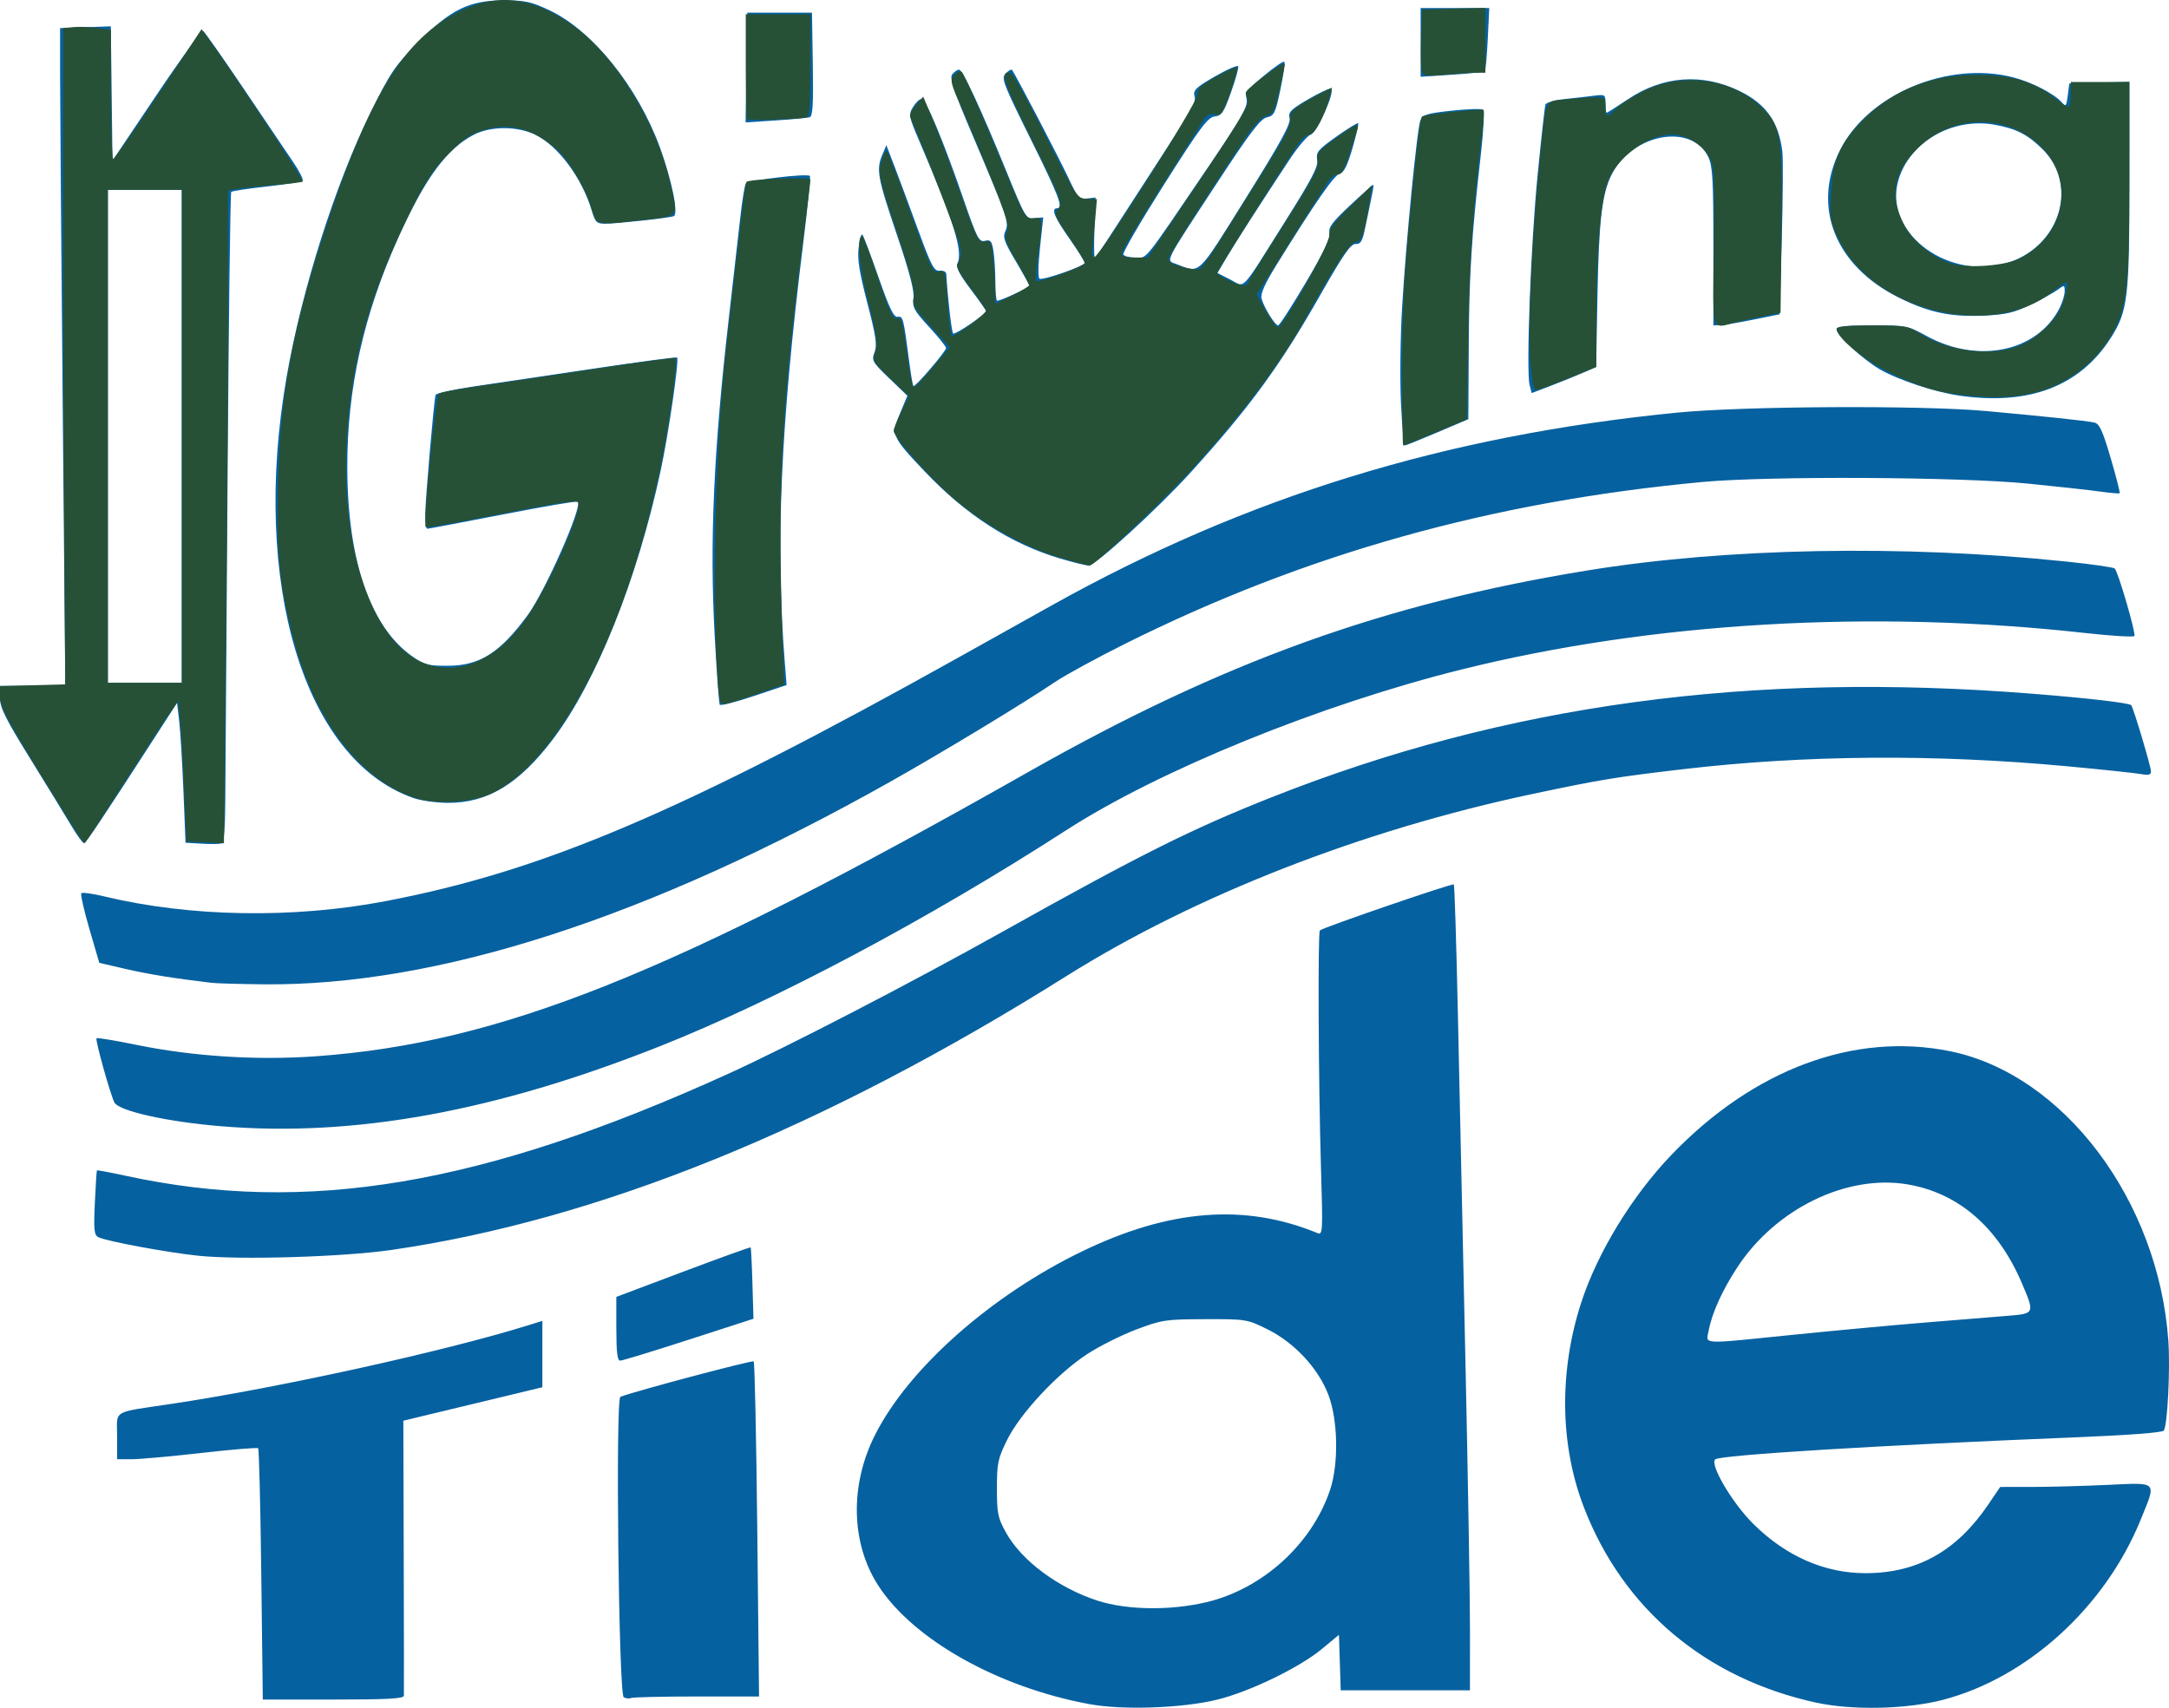
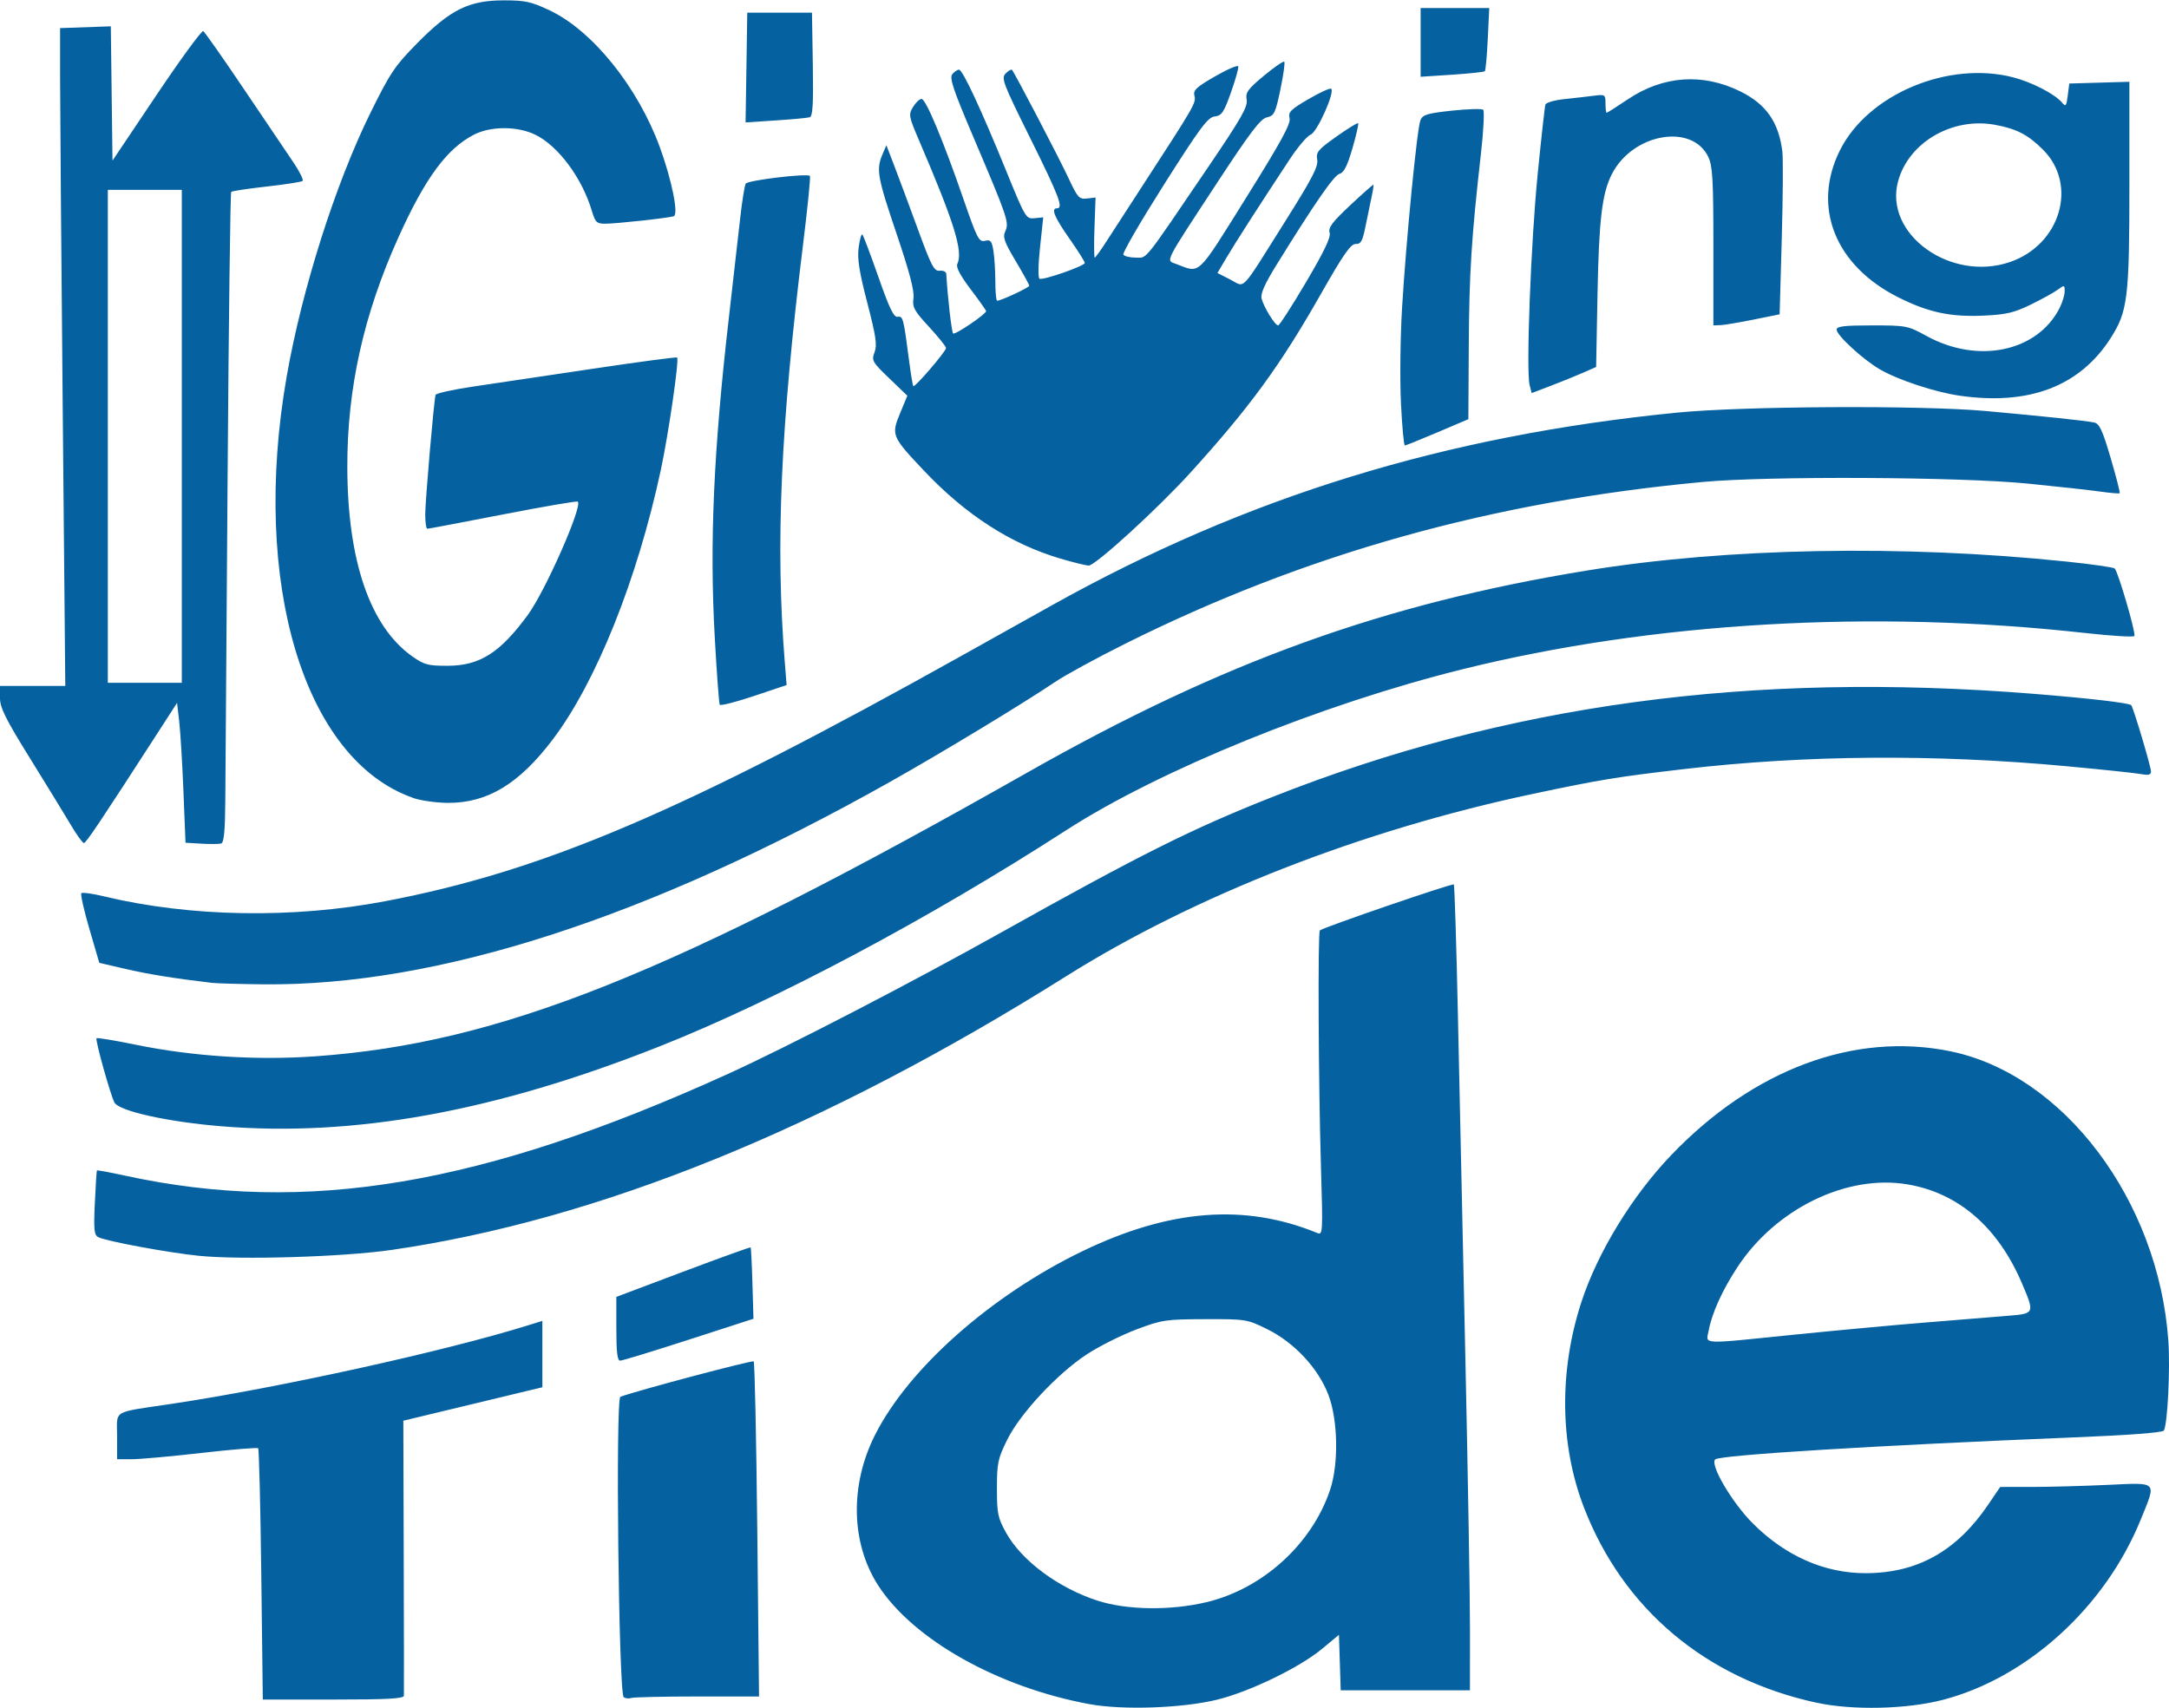
<svg xmlns="http://www.w3.org/2000/svg" width="124.152mm" height="97.774mm" viewBox="0 0 124.152 97.774" version="1.1" id="svg1" xml:space="preserve">
  <defs id="defs1" />
  <g id="layer1" transform="translate(-36.845,-107.801)">
    <g id="g2" transform="translate(-7.507,15.192)">
      <path style="fill:#0661a0" d="m 106.706,190.169 c -5.24,-0.967 -10.105,-3.706 -12.098,-6.812 -1.553,-2.42 -1.618,-5.736 -0.167,-8.605 1.925,-3.809 6.63,-7.978 11.85,-10.503 4.996,-2.416 9.307,-2.755 13.452,-1.055 0.326,0.134 0.333,0.028 0.221,-3.728 -0.147,-4.929 -0.186,-13.467 -0.063,-13.591 0.162,-0.162 7.588,-2.712 7.667,-2.633 0.041,0.041 0.146,3.394 0.233,7.451 0.087,4.057 0.279,12.893 0.427,19.636 0.148,6.742 0.267,13.787 0.265,15.655 l -0.003,3.395 h -3.698 -3.698 l -0.051,-1.589 -0.051,-1.589 -0.97,0.806 c -1.284,1.068 -4.134,2.449 -5.997,2.906 -1.994,0.49 -5.407,0.609 -7.32,0.256 z m 6.703,-5.836 c 3.217,-0.767 6.029,-3.319 7.073,-6.42 0.501,-1.487 0.458,-3.996 -0.092,-5.446 -0.579,-1.526 -1.953,-3.001 -3.511,-3.767 -1.151,-0.566 -1.212,-0.576 -3.556,-0.569 -2.26,0.007 -2.465,0.038 -3.934,0.592 -0.852,0.321 -2.122,0.959 -2.822,1.417 -1.696,1.11 -3.829,3.399 -4.571,4.908 -0.527,1.071 -0.581,1.329 -0.581,2.772 0,1.434 0.052,1.685 0.523,2.535 0.888,1.602 2.987,3.162 5.241,3.892 1.671,0.541 4.173,0.576 6.231,0.085 z m 34.925,5.757 c -6.335,-1.376 -11.077,-5.36 -13.323,-11.192 -1.377,-3.575 -1.428,-7.803 -0.142,-11.744 0.931,-2.854 2.912,-6.092 5.158,-8.432 4.702,-4.9 10.467,-7.044 15.943,-5.932 6.492,1.319 11.93,8.53 12.496,16.573 0.114,1.626 -0.045,4.81 -0.259,5.146 -0.073,0.116 -2.024,0.264 -5.145,0.39 -11.213,0.454 -20.269,1.01 -20.533,1.26 -0.319,0.302 0.97,2.488 2.172,3.684 1.865,1.855 4.094,2.834 6.443,2.83 2.956,-0.005 5.202,-1.261 7.007,-3.919 l 0.691,-1.018 1.801,-6.5e-4 c 0.991,-3.5e-4 2.933,-0.052 4.315,-0.116 2.954,-0.135 2.837,-0.256 1.928,1.985 -2.027,4.997 -6.479,9.055 -11.321,10.319 -2.068,0.54 -5.176,0.611 -7.232,0.164 z m -1.235,-21.076 c 2.328,-0.237 5.741,-0.553 7.585,-0.702 1.843,-0.149 3.927,-0.319 4.63,-0.377 1.501,-0.124 1.507,-0.137 0.774,-1.854 -1.37,-3.211 -3.624,-5.165 -6.532,-5.664 -3.49,-0.598 -7.568,1.388 -9.77,4.758 -0.861,1.317 -1.445,2.611 -1.631,3.61 -0.151,0.811 -0.581,0.791 4.943,0.228 z M 59.308,182.76 c -0.048,-3.931 -0.129,-7.189 -0.179,-7.239 -0.05,-0.05 -1.51,0.07 -3.245,0.268 -1.734,0.198 -3.53,0.36 -3.991,0.36 l -0.838,1.1e-4 v -1.32 c 0,-1.539 -0.359,-1.329 3.175,-1.859 6.129,-0.921 15.572,-3.002 20.329,-4.481 l 0.838,-0.261 v 1.9 1.9 l -3.979,0.958 -3.979,0.958 0.022,7.761 c 0.012,4.269 0.017,7.86 0.01,7.982 -0.009,0.17 -0.942,0.22 -4.044,0.22 h -4.032 z m 20.745,7.014 c -0.289,-0.194 -0.476,-17.095 -0.19,-17.201 0.974,-0.36 7.55,-2.105 7.63,-2.025 0.057,0.057 0.149,4.397 0.205,9.644 l 0.101,9.54 h -3.541 c -1.947,0 -3.647,0.039 -3.776,0.086 -0.129,0.048 -0.322,0.028 -0.429,-0.044 z m -0.423,-21.094 v -1.825 l 3.821,-1.439 c 2.101,-0.791 3.841,-1.418 3.866,-1.394 0.025,0.025 0.072,0.954 0.104,2.065 l 0.059,2.02 -3.704,1.199 c -2.037,0.659 -3.803,1.199 -3.925,1.199 -0.162,3e-4 -0.22,-0.482 -0.22,-1.825 z m -23.901,-4.178 c -1.76,-0.179 -5.31,-0.837 -5.75,-1.066 -0.24,-0.124 -0.27,-0.421 -0.198,-1.962 0.046,-0.999 0.1,-1.835 0.119,-1.859 0.02,-0.024 0.744,0.111 1.61,0.299 10.397,2.261 20.449,0.565 34.508,-5.823 3.405,-1.547 10.488,-5.215 15.661,-8.11 7.942,-4.445 10.885,-5.917 15.448,-7.724 13.446,-5.327 27.402,-7.225 43.606,-5.929 3.171,0.253 5.477,0.522 5.608,0.652 0.116,0.116 1.131,3.516 1.131,3.789 0,0.201 -0.135,0.237 -0.573,0.155 -0.315,-0.059 -2.24,-0.262 -4.277,-0.451 -7.53,-0.699 -14.941,-0.643 -21.872,0.165 -3.878,0.452 -4.814,0.606 -8.679,1.425 -9.76,2.069 -19.33,5.81 -26.687,10.432 -13.896,8.729 -26.786,13.959 -38.629,15.673 -2.767,0.4 -8.629,0.578 -11.024,0.334 z m 1.27,-7.417 c -3.072,-0.253 -5.843,-0.871 -6.097,-1.359 -0.235,-0.45 -1.111,-3.594 -1.026,-3.679 0.041,-0.041 1.057,0.128 2.258,0.374 3.266,0.67 6.928,0.903 10.327,0.657 10.506,-0.76 20.282,-4.663 40.716,-16.253 11.167,-6.334 20.388,-9.661 32.032,-11.557 7.977,-1.299 18.031,-1.486 27.411,-0.511 1.455,0.151 2.705,0.33 2.776,0.397 0.195,0.182 1.223,3.708 1.127,3.864 -0.046,0.074 -1.3,-0.001 -2.787,-0.167 -12.197,-1.359 -24.808,-0.626 -35.688,2.076 -8.082,2.007 -17.325,5.763 -22.666,9.211 -7.904,5.102 -16.626,9.739 -23.283,12.378 -9.418,3.733 -17.471,5.199 -25.1,4.569 z m -0.565,-8.214 c -2.155,-0.256 -3.56,-0.483 -4.875,-0.787 l -1.523,-0.352 -0.567,-1.941 c -0.312,-1.068 -0.52,-1.989 -0.461,-2.047 0.058,-0.058 0.642,0.023 1.297,0.181 4.92,1.184 10.812,1.285 16.096,0.278 9.048,-1.725 16.974,-5.101 32.985,-14.049 1.989,-1.111 4.33,-2.419 5.203,-2.907 11.106,-6.197 22.457,-9.696 35.719,-11.012 3.82,-0.379 13.992,-0.433 17.727,-0.094 3.266,0.296 5.735,0.558 6.188,0.656 0.299,0.065 0.475,0.445 0.943,2.037 0.316,1.077 0.548,1.982 0.515,2.012 -0.033,0.03 -0.537,-0.013 -1.119,-0.095 -0.582,-0.083 -2.447,-0.288 -4.145,-0.457 -3.888,-0.386 -14.867,-0.441 -18.609,-0.092 -12.074,1.124 -22.753,4.119 -33.083,9.277 -1.606,0.802 -3.392,1.776 -3.969,2.165 -1.851,1.248 -6.506,4.066 -9.463,5.729 -13.863,7.796 -25.908,11.688 -35.859,11.588 -1.358,-0.014 -2.708,-0.053 -2.999,-0.088 z m -0.555,-7.963 -0.908,-0.053 -0.119,-2.946 c -0.066,-1.62 -0.175,-3.422 -0.242,-4.004 l -0.123,-1.058 -1.055,1.635 c -3.289,5.096 -4.155,6.391 -4.277,6.391 -0.074,0 -0.405,-0.456 -0.735,-1.014 -0.33,-0.558 -1.38,-2.272 -2.334,-3.81 -1.42,-2.29 -1.735,-2.92 -1.735,-3.484 v -0.688 h 1.869 1.869 l -0.149,-16.095 c -0.082,-8.853 -0.149,-17.326 -0.149,-18.83 v -2.734 l 1.452,-0.051 1.452,-0.051 0.048,3.844 0.048,3.844 2.52,-3.755 c 1.386,-2.065 2.59,-3.712 2.675,-3.659 0.085,0.053 1.132,1.544 2.325,3.314 1.194,1.77 2.466,3.655 2.827,4.188 0.361,0.534 0.601,1.017 0.535,1.075 -0.067,0.058 -0.994,0.202 -2.059,0.321 -1.066,0.119 -1.978,0.257 -2.028,0.307 -0.05,0.05 -0.143,7.367 -0.206,16.26 -0.063,8.893 -0.123,17.252 -0.132,18.575 -0.013,1.762 -0.077,2.423 -0.238,2.469 -0.121,0.035 -0.629,0.039 -1.128,0.01 z m -1.121,-23.319 v -14.111 h -2.117 -2.117 v 14.111 14.111 h 2.117 2.117 z m 13.243,20.7 c -6.255,-2.19 -9.298,-12.325 -7.241,-24.117 0.871,-4.991 2.788,-11.03 4.794,-15.098 1.137,-2.305 1.397,-2.692 2.695,-4.008 1.887,-1.912 2.95,-2.436 4.942,-2.437 1.228,-1.23e-4 1.569,0.075 2.627,0.576 2.449,1.16 5.038,4.375 6.301,7.827 0.684,1.869 1.085,3.851 0.799,3.954 -0.282,0.102 -3.26,0.428 -3.923,0.43 -0.489,10e-4 -0.568,-0.076 -0.77,-0.748 -0.563,-1.881 -1.929,-3.716 -3.241,-4.351 -1.017,-0.492 -2.532,-0.494 -3.494,-0.003 -1.558,0.795 -2.803,2.487 -4.339,5.897 -1.989,4.415 -2.928,8.64 -2.919,13.141 0.01,5.366 1.308,9.141 3.728,10.841 0.68,0.478 0.899,0.535 2.026,0.531 1.831,-0.008 2.987,-0.741 4.574,-2.905 1.001,-1.365 3.144,-6.217 2.867,-6.493 -0.046,-0.046 -1.976,0.285 -4.289,0.735 -2.313,0.45 -4.259,0.819 -4.326,0.819 -0.066,0 -0.12,-0.367 -0.12,-0.816 0,-0.79 0.495,-6.51 0.592,-6.847 0.027,-0.092 0.996,-0.307 2.153,-0.478 1.158,-0.171 4.243,-0.631 6.855,-1.021 2.613,-0.391 4.781,-0.68 4.818,-0.642 0.125,0.125 -0.491,4.376 -0.934,6.439 -1.345,6.266 -3.696,12.133 -6.174,15.413 -1.938,2.564 -3.753,3.66 -6.034,3.644 -0.654,-0.005 -1.54,-0.131 -1.969,-0.281 z m 17.549,-5.335 c -0.044,-0.071 -0.174,-1.831 -0.289,-3.911 -0.298,-5.406 -0.063,-10.668 0.821,-18.334 0.24,-2.086 0.527,-4.602 0.636,-5.592 0.109,-0.99 0.254,-1.887 0.32,-1.995 0.12,-0.194 3.511,-0.601 3.672,-0.441 0.046,0.046 -0.126,1.772 -0.381,3.835 -1.295,10.468 -1.595,17.252 -1.059,23.969 l 0.107,1.344 -1.873,0.627 c -1.03,0.345 -1.909,0.569 -1.953,0.498 z m 19.479,-8.371 c -2.83,-0.843 -5.388,-2.492 -7.767,-5.005 -1.871,-1.976 -1.907,-2.063 -1.388,-3.315 l 0.414,-0.999 -1.033,-0.993 c -0.976,-0.938 -1.023,-1.021 -0.844,-1.495 0.156,-0.412 0.081,-0.919 -0.415,-2.828 -0.466,-1.794 -0.579,-2.519 -0.495,-3.17 0.061,-0.464 0.157,-0.797 0.213,-0.741 0.057,0.057 0.47,1.151 0.918,2.431 0.626,1.789 0.881,2.317 1.099,2.278 0.308,-0.054 0.34,0.069 0.656,2.507 0.1,0.77 0.209,1.427 0.244,1.462 0.088,0.088 1.872,-1.992 1.872,-2.182 0,-0.086 -0.438,-0.63 -0.973,-1.211 -0.858,-0.93 -0.964,-1.125 -0.891,-1.642 0.058,-0.415 -0.225,-1.497 -0.967,-3.687 -1.098,-3.244 -1.176,-3.682 -0.809,-4.543 l 0.225,-0.527 0.473,1.232 c 0.26,0.678 0.865,2.304 1.343,3.614 0.756,2.068 0.918,2.376 1.235,2.339 0.2,-0.023 0.37,0.056 0.377,0.176 0.076,1.322 0.306,3.33 0.392,3.415 0.103,0.103 1.889,-1.107 1.889,-1.279 0,-0.044 -0.4,-0.609 -0.888,-1.254 -0.6,-0.792 -0.846,-1.262 -0.759,-1.447 0.337,-0.72 -0.162,-2.332 -2.181,-7.046 -0.603,-1.407 -0.62,-1.502 -0.354,-1.94 0.154,-0.254 0.372,-0.461 0.486,-0.461 0.246,0 1.239,2.374 2.406,5.755 0.773,2.239 0.883,2.451 1.224,2.368 0.319,-0.078 0.39,0.006 0.483,0.567 0.06,0.363 0.11,1.155 0.111,1.762 0.001,0.606 0.047,1.102 0.102,1.102 0.222,0 1.841,-0.757 1.839,-0.86 -10e-4,-0.061 -0.351,-0.698 -0.778,-1.415 -0.661,-1.11 -0.748,-1.366 -0.589,-1.715 0.224,-0.493 0.131,-0.767 -1.843,-5.408 -1.147,-2.697 -1.369,-3.36 -1.193,-3.572 0.119,-0.143 0.29,-0.26 0.382,-0.26 0.208,0 1.264,2.267 2.712,5.821 1.088,2.671 1.125,2.733 1.612,2.684 l 0.498,-0.05 -0.184,1.725 c -0.107,0.998 -0.118,1.753 -0.027,1.791 0.224,0.093 2.588,-0.734 2.588,-0.905 0,-0.079 -0.397,-0.708 -0.882,-1.399 -0.859,-1.223 -1.065,-1.73 -0.706,-1.73 0.379,0 0.115,-0.691 -1.526,-3.999 -1.571,-3.168 -1.68,-3.454 -1.415,-3.719 0.158,-0.158 0.32,-0.252 0.361,-0.209 0.145,0.151 2.692,5.032 3.247,6.22 0.514,1.103 0.602,1.199 1.05,1.147 l 0.488,-0.057 -0.061,1.72 c -0.034,0.946 -0.027,1.72 0.014,1.72 0.041,0 0.343,-0.417 0.67,-0.926 0.327,-0.509 1.24,-1.918 2.028,-3.131 3.033,-4.666 3.11,-4.8 3.01,-5.198 -0.082,-0.328 0.092,-0.494 1.178,-1.12 0.701,-0.404 1.299,-0.662 1.329,-0.573 0.03,0.089 -0.157,0.759 -0.416,1.488 -0.41,1.155 -0.53,1.333 -0.934,1.38 -0.393,0.046 -0.832,0.636 -2.898,3.896 -1.339,2.113 -2.388,3.919 -2.329,4.013 0.058,0.094 0.376,0.171 0.705,0.171 0.68,0 0.352,0.41 4.164,-5.203 1.873,-2.757 2.261,-3.437 2.19,-3.834 -0.074,-0.418 0.058,-0.602 0.988,-1.376 0.591,-0.491 1.115,-0.852 1.165,-0.802 0.05,0.05 -0.05,0.765 -0.222,1.588 -0.285,1.36 -0.356,1.506 -0.774,1.598 -0.365,0.08 -0.952,0.852 -2.841,3.734 -3.108,4.744 -2.951,4.431 -2.343,4.663 1.394,0.531 1.145,0.768 3.99,-3.787 1.996,-3.195 2.572,-4.249 2.494,-4.56 -0.088,-0.349 0.055,-0.495 1.052,-1.078 0.634,-0.371 1.225,-0.648 1.314,-0.615 0.277,0.103 -0.778,2.49 -1.164,2.633 -0.194,0.072 -0.736,0.713 -1.205,1.424 -1.735,2.632 -3.127,4.799 -3.62,5.636 l -0.507,0.86 0.738,0.376 c 0.882,0.45 0.511,0.843 3.142,-3.336 1.541,-2.448 1.902,-3.144 1.831,-3.528 -0.079,-0.425 0.042,-0.57 1.092,-1.317 0.65,-0.461 1.213,-0.808 1.251,-0.769 0.038,0.039 -0.109,0.686 -0.327,1.438 -0.29,0.998 -0.489,1.392 -0.735,1.456 -0.319,0.083 -1.414,1.665 -3.605,5.206 -0.683,1.105 -0.932,1.665 -0.86,1.94 0.131,0.501 0.768,1.534 0.947,1.534 0.076,0 0.795,-1.115 1.599,-2.478 1.051,-1.782 1.43,-2.578 1.348,-2.835 -0.09,-0.282 0.155,-0.607 1.179,-1.566 0.711,-0.666 1.309,-1.194 1.329,-1.173 0.02,0.02 -0.031,0.352 -0.114,0.738 -0.083,0.385 -0.24,1.143 -0.349,1.684 -0.164,0.813 -0.26,0.981 -0.555,0.97 -0.282,-0.011 -0.705,0.598 -2.011,2.897 -2.314,4.072 -4.044,6.442 -7.433,10.179 -1.867,2.059 -5.461,5.345 -5.835,5.333 -0.173,-0.005 -0.911,-0.187 -1.638,-0.404 z m 19.513,-8.891 c -0.065,-1.334 -0.037,-3.775 0.061,-5.424 0.235,-3.924 0.86,-10.307 1.054,-10.777 0.132,-0.318 0.385,-0.395 1.801,-0.547 0.906,-0.097 1.712,-0.121 1.79,-0.052 0.078,0.069 0.022,1.188 -0.125,2.487 -0.545,4.809 -0.676,6.871 -0.699,11 l -0.024,4.228 -1.764,0.751 c -0.97,0.413 -1.812,0.752 -1.87,0.755 -0.058,0.002 -0.159,-1.087 -0.224,-2.421 z m 31.999,-0.427 c -1.418,-0.202 -3.546,-0.904 -4.59,-1.513 -0.971,-0.566 -2.472,-1.947 -2.472,-2.274 0,-0.189 0.433,-0.24 2.022,-0.24 1.973,0 2.049,0.015 3.131,0.608 2.95,1.617 6.348,0.897 7.615,-1.613 0.157,-0.31 0.285,-0.737 0.285,-0.948 0,-0.366 -0.018,-0.37 -0.397,-0.091 -0.218,0.161 -0.911,0.544 -1.54,0.851 -0.945,0.462 -1.406,0.572 -2.654,0.631 -1.928,0.092 -3.191,-0.175 -4.922,-1.041 -3.632,-1.818 -4.969,-5.182 -3.349,-8.424 1.604,-3.21 6.204,-5.142 9.931,-4.171 1.072,0.279 2.384,0.961 2.784,1.446 0.207,0.251 0.246,0.201 0.324,-0.405 l 0.088,-0.691 1.72,-0.05 1.72,-0.05 v 5.878 c 0,6.502 -0.094,7.273 -1.08,8.808 -1.763,2.748 -4.66,3.853 -8.615,3.288 z m 2.852,-7.653 c 2.896,-0.987 3.912,-4.421 1.902,-6.431 -0.86,-0.86 -1.511,-1.198 -2.745,-1.426 -2.451,-0.453 -4.954,1.006 -5.555,3.239 -0.813,3.018 3.006,5.774 6.399,4.618 z m -27.488,7.036 c -0.207,-0.825 0.073,-8.149 0.461,-12.053 0.207,-2.086 0.407,-3.885 0.444,-3.999 0.037,-0.114 0.528,-0.255 1.092,-0.314 0.564,-0.059 1.323,-0.146 1.687,-0.193 0.637,-0.082 0.661,-0.065 0.661,0.446 0,0.292 0.029,0.531 0.065,0.531 0.036,0 0.588,-0.351 1.228,-0.78 2.001,-1.342 4.264,-1.503 6.404,-0.454 1.49,0.73 2.212,1.755 2.425,3.438 0.049,0.388 0.034,2.647 -0.033,5.019 l -0.122,4.314 -1.499,0.304 c -0.825,0.167 -1.678,0.31 -1.896,0.317 l -0.397,0.013 V 106.723 c 0,-3.814 -0.045,-4.61 -0.288,-5.123 -0.929,-1.957 -4.334,-1.354 -5.524,0.979 -0.561,1.1 -0.74,2.6 -0.821,6.895 l -0.079,4.145 -0.745,0.327 c -0.41,0.18 -1.24,0.516 -1.844,0.747 l -1.1,0.42 z m -44.828,-18.172 0.048,-3.142 h 1.852 1.852 l 0.048,2.958 c 0.037,2.276 -0.004,2.975 -0.176,3.029 -0.124,0.039 -1.001,0.121 -1.949,0.183 l -1.724,0.113 z M 125.668,95.037 v -1.967 h 1.964 1.964 l -0.085,1.767 c -0.047,0.972 -0.122,1.804 -0.168,1.849 -0.045,0.045 -0.891,0.135 -1.879,0.2 l -1.796,0.118 z" id="path3" />
-       <path style="fill:#265137" d="m 48.987,140.651 c -0.094,-0.121 -1.175,-1.856 -2.403,-3.855 -1.774,-2.89 -2.232,-3.765 -2.232,-4.271 v -0.637 l 1.868,-0.05 1.868,-0.05 -0.06,-9.172 c -0.033,-5.045 -0.06,-13.498 -0.06,-18.785 v -9.613 l 0.613,-0.058 c 0.337,-0.032 0.952,-0.007 1.367,0.055 l 0.754,0.113 v 3.693 c 0,2.031 0.06,3.691 0.132,3.689 0.073,-0.002 1.24,-1.676 2.594,-3.718 l 2.461,-3.714 0.361,0.493 c 1.384,1.891 5.525,8.181 5.424,8.238 -0.068,0.039 -0.799,0.125 -1.624,0.19 -0.825,0.065 -1.757,0.164 -2.073,0.219 l -0.573,0.1 v 6.478 c 0,3.563 -0.053,11.971 -0.117,18.685 l -0.117,12.208 -1.073,-0.052 -1.073,-0.052 -0.127,-2.91 c -0.07,-1.601 -0.176,-3.409 -0.235,-4.019 l -0.108,-1.109 -0.476,0.668 c -0.262,0.367 -1.454,2.196 -2.649,4.063 -1.195,1.868 -2.195,3.395 -2.222,3.395 -0.027,0 -0.126,-0.099 -0.22,-0.22 z m 5.772,-23.063 v -14.111 h -2.117 -2.117 v 14.111 14.111 h 2.117 2.117 z m 13.554,20.757 c -3.229,-0.914 -5.946,-4.425 -7.19,-9.291 -0.793,-3.102 -0.954,-4.785 -0.848,-8.846 0.129,-4.933 0.777,-8.524 2.513,-13.909 2.632,-8.166 4.675,-11.522 7.967,-13.086 2.095,-0.996 4.009,-0.768 6.232,0.742 2.49,1.691 4.878,5.496 5.732,9.136 0.466,1.985 0.542,1.885 -1.635,2.121 -2.758,0.299 -2.553,0.357 -2.925,-0.834 -0.331,-1.061 -1.311,-2.681 -1.96,-3.24 -1.364,-1.175 -2.655,-1.518 -4.113,-1.095 -0.814,0.237 -1.198,0.495 -2.094,1.409 -0.909,0.927 -1.309,1.553 -2.33,3.645 -2.218,4.544 -3.233,8.301 -3.478,12.886 -0.32,5.976 1.465,11.235 4.244,12.505 2.012,0.919 4.265,0.016 5.987,-2.4 1.302,-1.827 3.25,-6.141 3.031,-6.712 -0.058,-0.151 -1.268,0.027 -4.365,0.641 -2.356,0.468 -4.32,0.815 -4.363,0.772 -0.157,-0.157 0.568,-7.504 0.754,-7.642 0.105,-0.078 1.143,-0.274 2.307,-0.436 1.164,-0.162 4.141,-0.602 6.615,-0.978 2.474,-0.376 4.544,-0.657 4.601,-0.626 0.185,0.102 -0.35,3.976 -0.911,6.598 -1.985,9.275 -5.791,16.536 -9.609,18.331 -1.05,0.494 -3,0.638 -4.163,0.309 z m 17.044,-8.189 c -0.226,-4.814 0.011,-12.671 0.516,-17.154 0.848,-7.516 1.137,-9.909 1.206,-9.979 0.167,-0.167 3.662,-0.294 3.662,-0.133 0,0.094 -0.194,1.674 -0.431,3.51 -1.301,10.09 -1.498,14.515 -1.097,24.682 l 0.028,0.706 -1.587,0.562 c -0.873,0.309 -1.718,0.567 -1.878,0.573 -0.252,0.01 -0.307,-0.352 -0.42,-2.767 z m 19.672,-5.62 c -1.878,-0.554 -4.018,-1.71 -5.76,-3.112 -1.372,-1.104 -3.765,-3.742 -3.765,-4.15 -10e-6,-0.124 0.199,-0.619 0.442,-1.099 l 0.442,-0.873 -1.064,-1.017 c -1.02,-0.976 -1.056,-1.039 -0.871,-1.547 0.16,-0.44 0.094,-0.918 -0.393,-2.822 -0.533,-2.087 -0.694,-3.803 -0.355,-3.786 0.067,0.003 0.476,1.08 0.908,2.392 0.637,1.934 0.842,2.372 1.08,2.309 0.248,-0.065 0.327,0.175 0.507,1.532 0.253,1.909 0.359,2.407 0.511,2.393 0.062,-0.006 0.538,-0.521 1.057,-1.144 l 0.944,-1.134 -1.083,-1.182 c -0.938,-1.024 -1.068,-1.248 -0.974,-1.679 0.078,-0.354 -0.202,-1.432 -0.974,-3.746 -1.007,-3.022 -1.069,-3.3 -0.888,-3.973 0.107,-0.398 0.251,-0.688 0.319,-0.645 0.068,0.043 0.68,1.635 1.359,3.537 1.139,3.19 1.264,3.451 1.615,3.367 0.365,-0.087 0.385,-0.018 0.506,1.763 0.07,1.02 0.179,1.887 0.244,1.927 0.137,0.085 1.957,-1.269 1.955,-1.453 -9.3e-4,-0.068 -0.406,-0.662 -0.9,-1.32 -0.74,-0.985 -0.86,-1.241 -0.681,-1.457 0.125,-0.15 0.177,-0.505 0.124,-0.835 -0.07,-0.433 -2.262,-6.116 -2.881,-7.471 -0.05,-0.109 0.097,-0.417 0.327,-0.684 l 0.418,-0.485 0.545,1.301 c 0.3,0.716 1.003,2.598 1.564,4.182 0.935,2.643 1.051,2.875 1.407,2.807 0.359,-0.069 0.395,0.011 0.497,1.088 0.06,0.639 0.11,1.459 0.111,1.821 l 0.001,0.66 0.97,-0.476 c 0.534,-0.262 0.97,-0.528 0.97,-0.592 0,-0.064 -0.329,-0.685 -0.731,-1.38 -0.611,-1.055 -0.701,-1.329 -0.549,-1.663 0.15,-0.33 -0.01,-0.876 -0.919,-3.126 -0.606,-1.499 -1.385,-3.361 -1.732,-4.136 -0.584,-1.306 -0.61,-1.433 -0.347,-1.724 0.156,-0.173 0.344,-0.252 0.418,-0.177 0.165,0.168 1.094,2.282 2.539,5.781 1.044,2.526 1.114,2.644 1.56,2.595 0.548,-0.06 0.553,-0.027 0.272,2.062 -0.107,0.797 -0.161,1.484 -0.119,1.526 0.141,0.141 2.784,-0.833 2.784,-1.027 0,-0.106 -0.405,-0.778 -0.9,-1.494 -0.842,-1.218 -0.881,-1.322 -0.612,-1.619 0.269,-0.297 0.174,-0.545 -1.465,-3.843 -1.658,-3.337 -1.919,-4.162 -1.23,-3.89 0.131,0.052 1.032,1.683 2.002,3.625 1.738,3.479 1.772,3.532 2.334,3.548 l 0.571,0.016 -0.093,1.102 c -0.051,0.606 -0.125,1.366 -0.164,1.687 -0.048,0.388 -0.004,0.562 0.131,0.517 0.375,-0.125 5.901,-8.854 5.882,-9.291 -0.015,-0.335 0.198,-0.535 1.093,-1.029 0.611,-0.337 1.145,-0.579 1.187,-0.538 0.042,0.042 -0.141,0.689 -0.406,1.438 -0.433,1.226 -0.521,1.353 -0.873,1.266 -0.281,-0.069 -0.462,0.016 -0.641,0.302 -0.137,0.219 -1.251,1.978 -2.475,3.907 -1.224,1.93 -2.225,3.616 -2.225,3.748 0,0.165 0.234,0.239 0.75,0.236 l 0.75,-0.003 2.938,-4.37 c 2.339,-3.479 2.903,-4.431 2.769,-4.672 -0.093,-0.166 -0.13,-0.366 -0.083,-0.443 0.222,-0.359 2.225,-1.793 2.218,-1.588 -0.004,0.128 -0.15,0.826 -0.325,1.551 -0.269,1.118 -0.382,1.334 -0.738,1.418 -0.251,0.059 -0.682,0.488 -1.069,1.062 -1.82,2.702 -4.452,6.818 -4.517,7.066 -0.054,0.207 0.138,0.341 0.727,0.506 0.441,0.123 0.907,0.184 1.036,0.134 0.129,-0.05 0.665,-0.793 1.191,-1.653 0.526,-0.859 1.659,-2.669 2.519,-4.022 1.143,-1.798 1.542,-2.572 1.483,-2.878 -0.083,-0.433 0.304,-0.763 1.795,-1.532 l 0.597,-0.308 -0.126,0.502 c -0.261,1.043 -0.85,2.177 -1.133,2.183 -0.158,0.003 -0.414,0.182 -0.569,0.397 -0.588,0.818 -4.746,7.41 -4.746,7.525 0,0.158 1.172,0.715 1.505,0.715 0.142,0 0.259,-0.059 0.259,-0.132 1e-5,-0.073 0.916,-1.561 2.035,-3.307 1.663,-2.594 2.018,-3.264 1.944,-3.661 -0.08,-0.432 0.032,-0.575 0.999,-1.279 1.131,-0.823 1.408,-0.946 1.292,-0.572 -0.708,2.267 -0.853,2.602 -1.128,2.602 -0.164,0 -0.415,0.185 -0.559,0.411 -0.144,0.226 -1.122,1.775 -2.173,3.442 l -1.912,3.031 0.516,0.914 c 0.284,0.503 0.589,0.934 0.677,0.959 0.273,0.077 2.985,-4.739 2.959,-5.255 -0.018,-0.359 0.258,-0.742 1.212,-1.676 l 1.236,-1.21 -0.112,0.754 c -0.281,1.889 -0.483,2.509 -0.815,2.509 -0.337,0 -1.112,1.183 -3.004,4.586 -1.389,2.498 -3.964,5.851 -6.84,8.908 -1.739,1.848 -5.151,5.028 -5.384,5.018 -0.112,-0.005 -0.879,-0.208 -1.703,-0.452 z m 19.579,-10.696 c 9e-5,-2.946 0.11,-5.403 0.352,-7.893 0.457,-4.7 0.676,-6.555 0.785,-6.664 0.119,-0.119 3.431,-0.468 3.527,-0.372 0.041,0.041 -1.4e-4,0.669 -0.092,1.395 -0.489,3.852 -0.735,7.442 -0.799,11.638 l -0.071,4.674 -1.79,0.75 c -0.985,0.412 -1.818,0.75 -1.851,0.75 -0.034,0 -0.061,-1.925 -0.061,-4.277 z m 32.632,1.436 c -1.913,-0.172 -2.883,-0.447 -4.705,-1.332 -1.518,-0.737 -3.056,-2.009 -3.056,-2.526 0,-0.112 0.765,-0.18 2.032,-0.18 1.863,0 2.087,0.036 2.69,0.434 1.644,1.085 4.285,1.393 5.861,0.683 0.842,-0.379 1.821,-1.269 2.199,-1.999 0.278,-0.537 0.518,-1.587 0.363,-1.587 -0.062,0 -0.412,0.241 -0.778,0.535 -3.442,2.766 -10.203,1.147 -12.207,-2.923 -0.523,-1.063 -0.552,-1.223 -0.482,-2.681 0.093,-1.946 0.534,-2.932 1.926,-4.303 1.704,-1.678 3.909,-2.527 6.51,-2.506 1.898,0.015 3.206,0.409 4.33,1.302 0.362,0.287 0.726,0.522 0.809,0.522 0.084,0 0.152,-0.318 0.152,-0.706 V 97.304 h 1.676 1.676 l -0.003,5.6 c -0.003,6.31 -0.137,7.407 -1.097,9 -0.882,1.466 -2.436,2.659 -4.035,3.1 -1.256,0.346 -2.257,0.417 -3.861,0.272 z m 2.734,-7.874 c 2.725,-1.416 3.201,-4.709 0.958,-6.629 -1.958,-1.676 -4.891,-1.55 -6.777,0.29 -1.422,1.387 -1.677,2.713 -0.839,4.367 0.507,1.002 1.629,1.928 2.754,2.275 0.918,0.283 3.103,0.114 3.904,-0.303 z m -28.036,5.732 c -0.13,-1.948 0.106,-6.949 0.523,-11.068 0.403,-3.987 0.261,-3.635 1.526,-3.768 0.594,-0.062 1.347,-0.113 1.672,-0.113 0.54,0 0.591,0.046 0.591,0.529 0,0.646 0.064,0.653 0.669,0.069 0.263,-0.253 0.993,-0.707 1.624,-1.009 2.094,-1.003 4.757,-0.681 6.411,0.776 1.39,1.224 1.449,1.573 1.364,8.136 l -0.049,3.828 -0.997,0.198 c -0.548,0.109 -1.274,0.271 -1.614,0.361 -1.367,0.36 -1.272,0.704 -1.206,-4.378 0.056,-4.318 0.042,-4.572 -0.302,-5.159 -0.39,-0.667 -1.299,-1.213 -2.042,-1.226 -1.434,-0.026 -3.285,1.352 -3.768,2.807 -0.385,1.16 -0.61,3.865 -0.615,7.415 l -0.005,3.087 -1.631,0.663 c -0.897,0.365 -1.721,0.662 -1.831,0.661 -0.127,-0.001 -0.243,-0.656 -0.32,-1.81 z M 87.112,99.435 c -0.04,-0.04 -0.073,-1.41 -0.073,-3.043 v -2.969 h 1.852 1.852 v 2.916 c 0,2.176 -0.056,2.934 -0.22,2.989 -0.309,0.102 -3.321,0.197 -3.41,0.107 z m 38.635,-2.709 c -0.058,-0.152 -0.08,-1.016 -0.048,-1.921 l 0.058,-1.646 1.808,-0.05 1.808,-0.05 v 1.858 1.858 l -0.573,0.001 c -0.315,6.89e-4 -1.107,0.052 -1.76,0.113 -0.982,0.093 -1.205,0.065 -1.292,-0.163 z" id="path2" />
    </g>
  </g>
</svg>